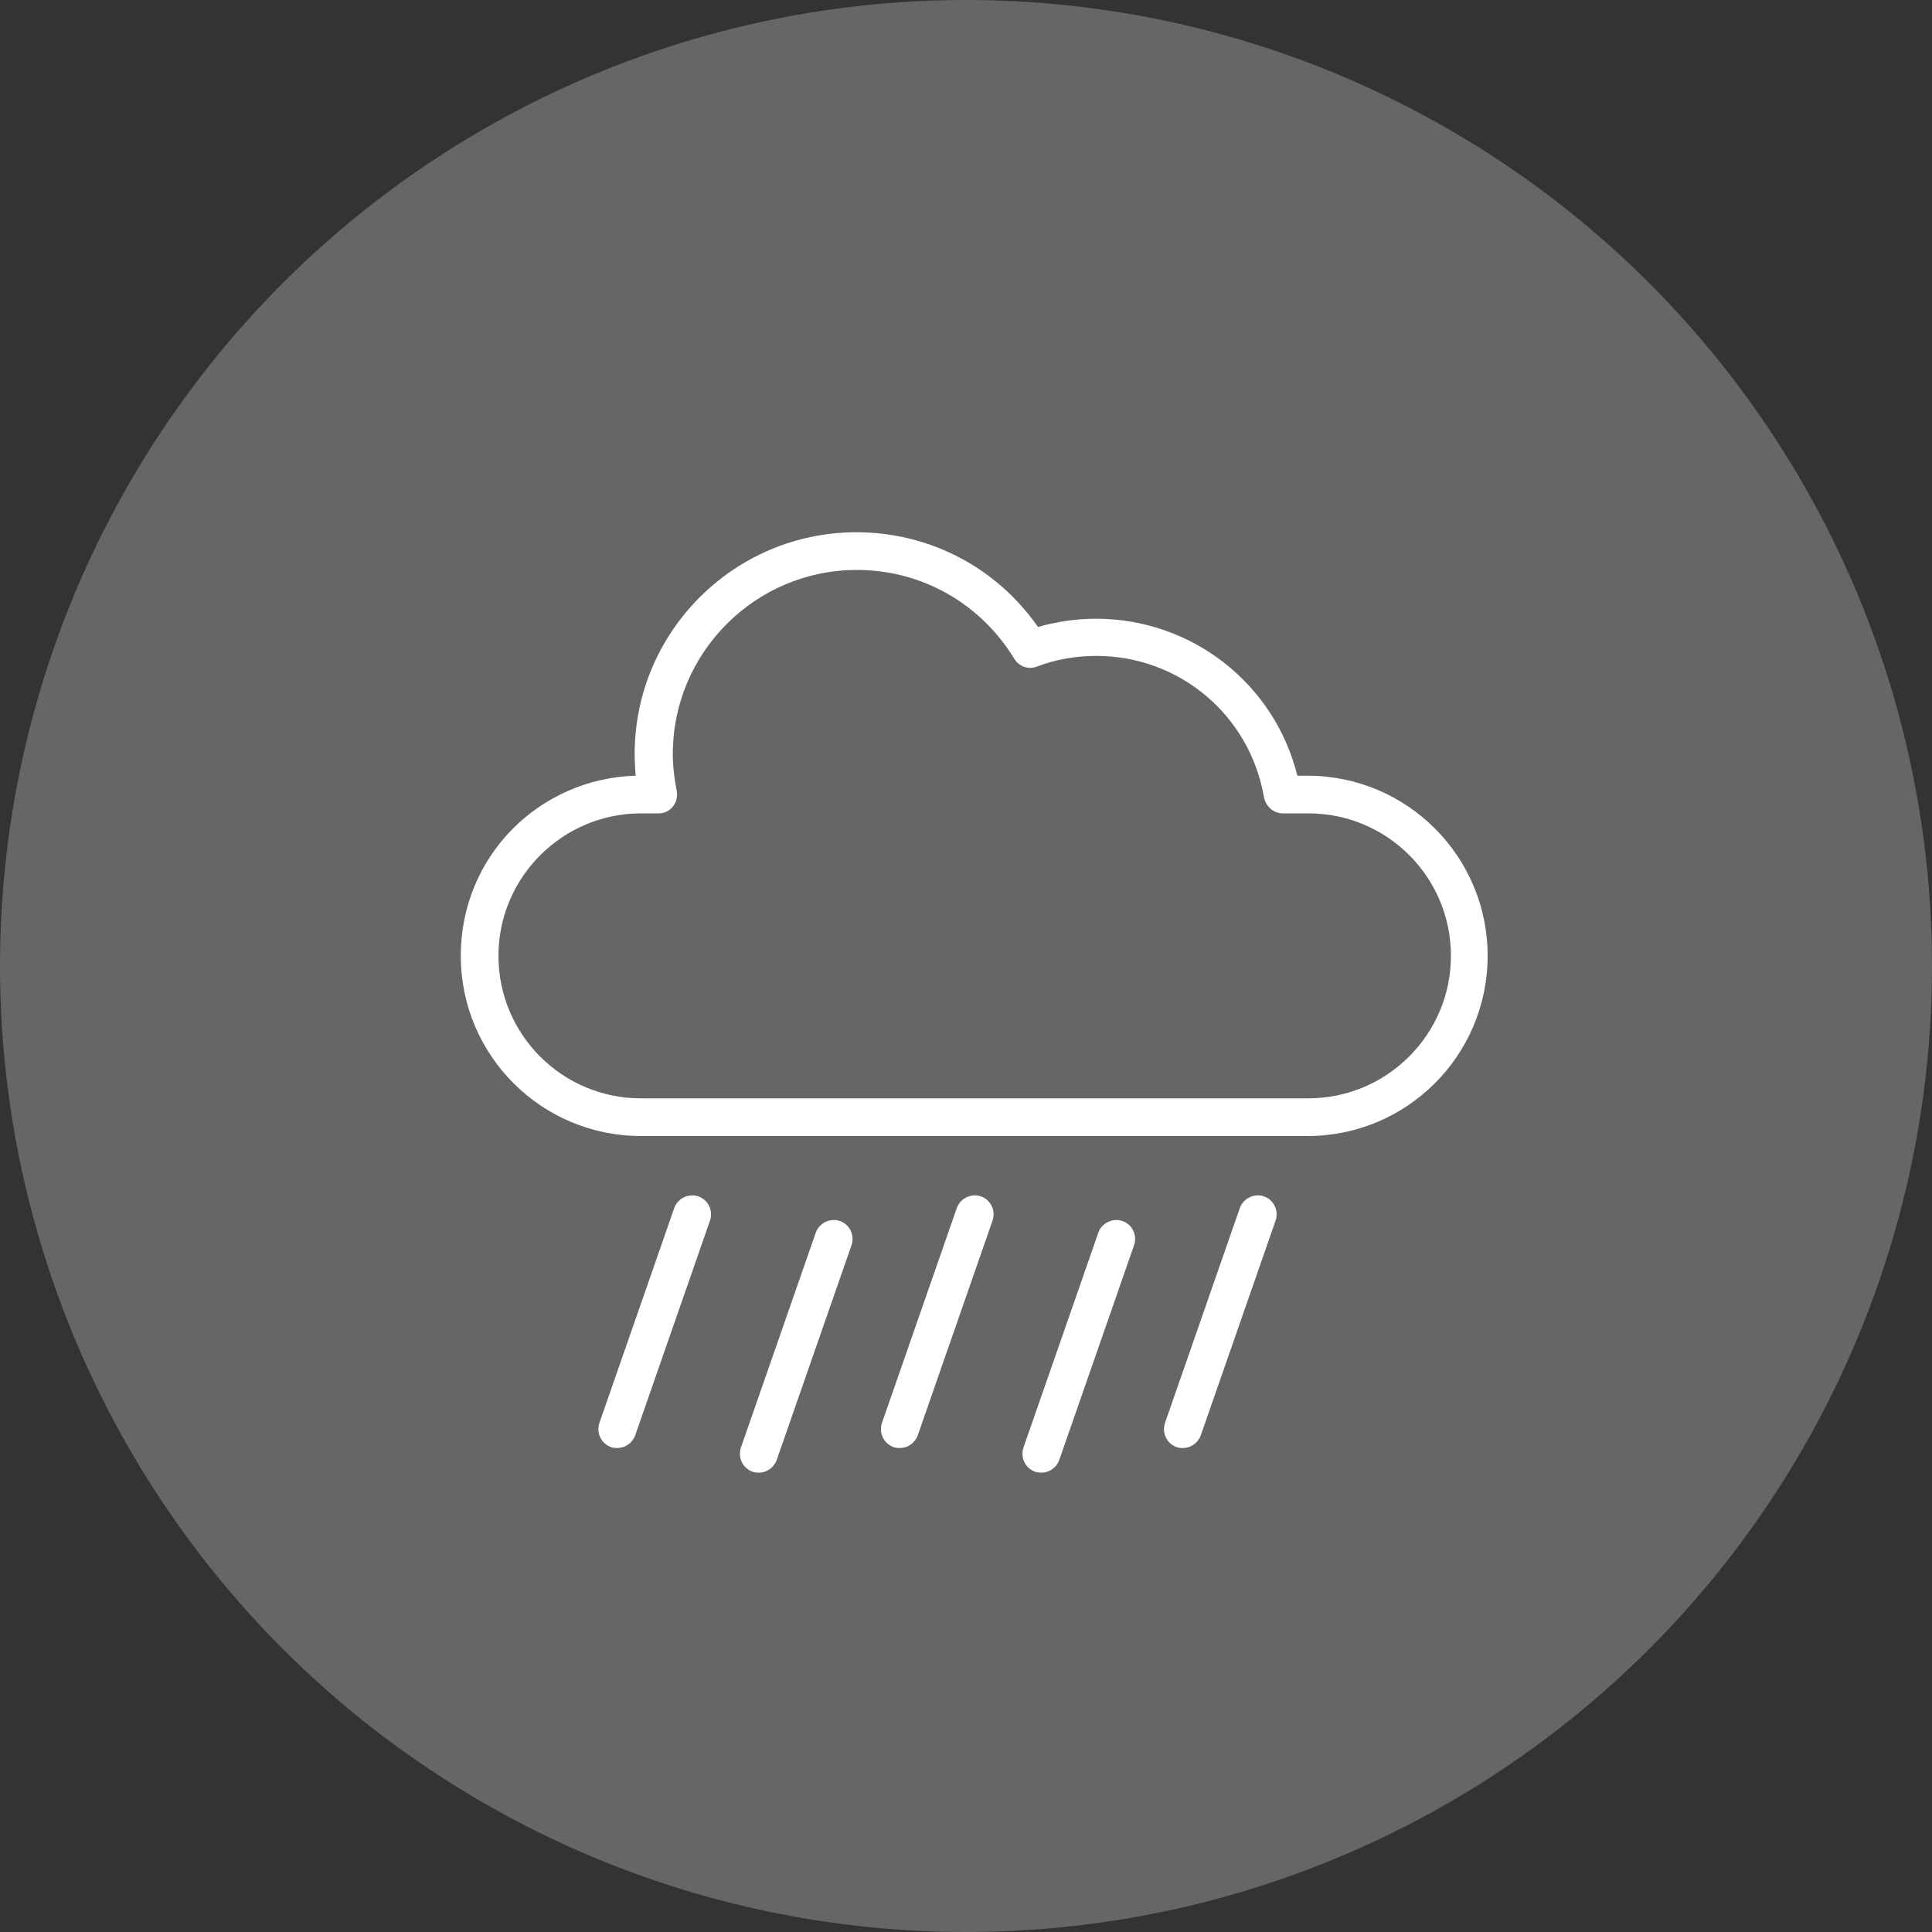
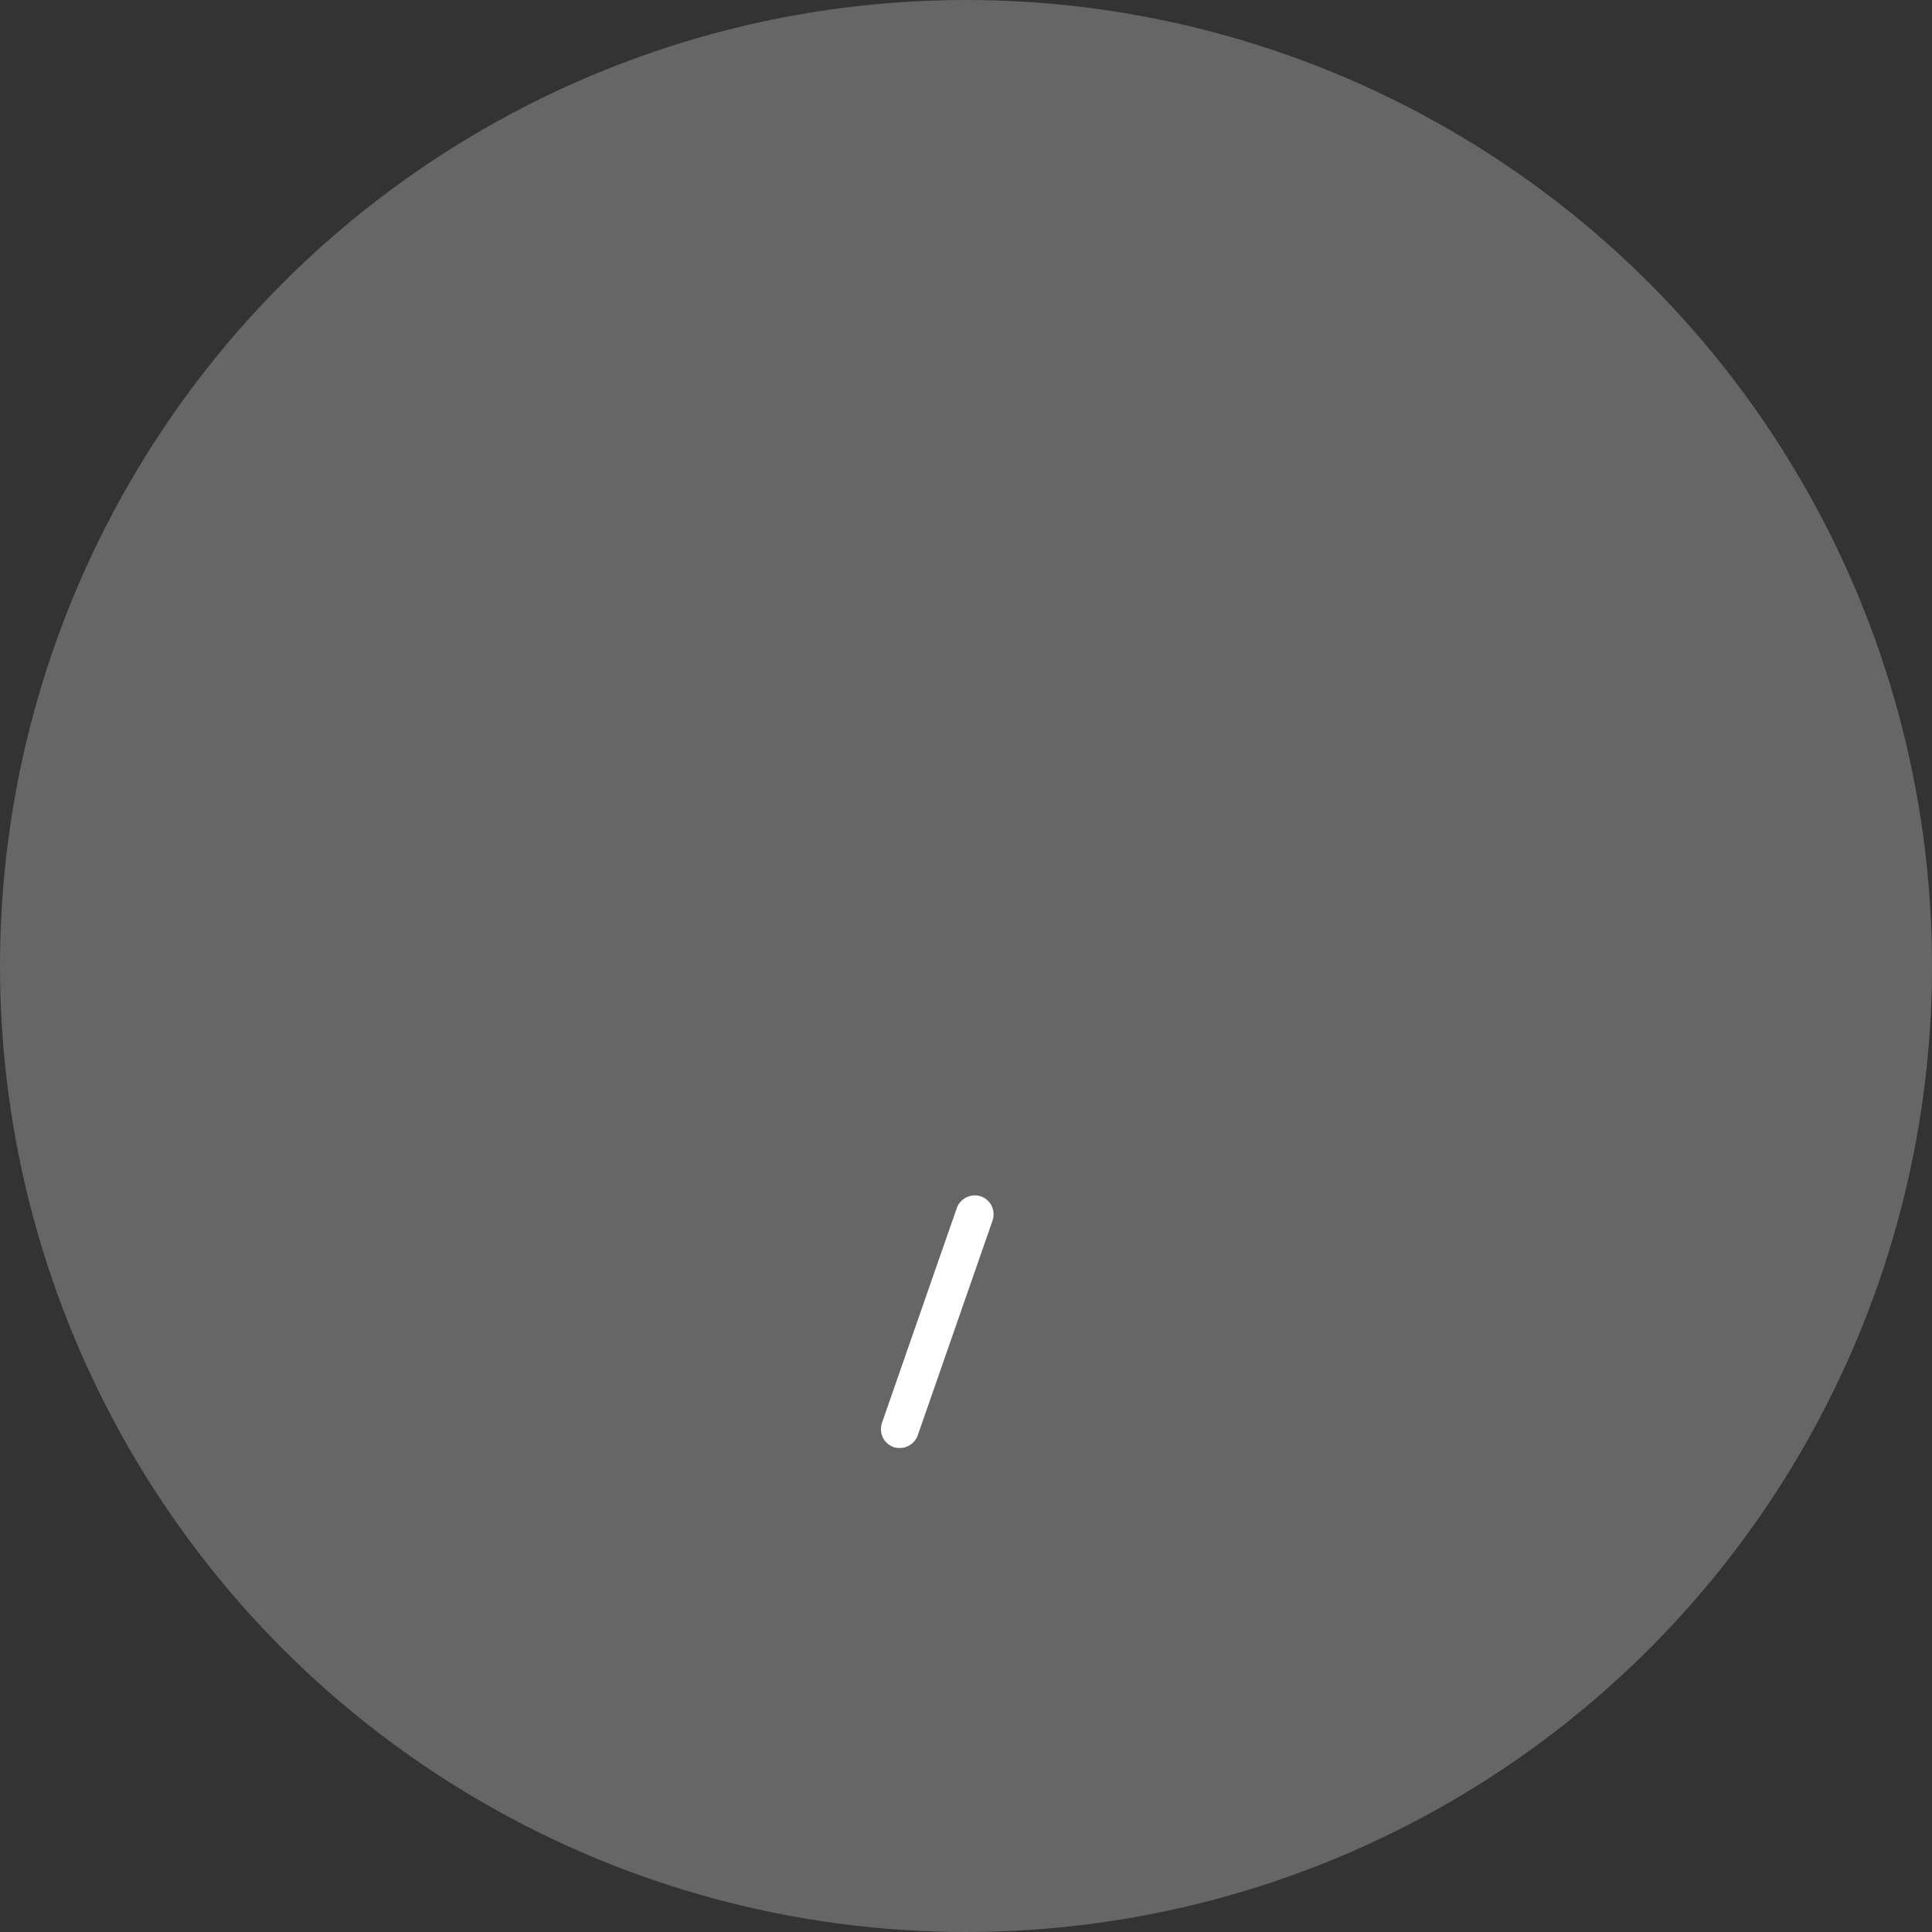
<svg xmlns="http://www.w3.org/2000/svg" id="Layer_1" data-name="Layer 1" viewBox="0 0 40 40">
  <rect x="0" y="0" width="40" height="40" fill="#333333" stroke="none" />
  <defs>
    <style> .cls-1 { fill: #fff; } .cls-2 { fill: #666; } </style>
  </defs>
  <circle class="cls-2" cx="20" cy="20" r="20" />
  <g>
-     <path class="cls-1" d="M27.09,23.52h-13.82c-2.06,0-3.73-1.67-3.73-3.73s1.62-3.67,3.62-3.73c-.01-.15-.02-.3-.02-.45,0-2.53,2.06-4.59,4.59-4.59,1.52,0,2.9.73,3.76,1.96.39-.11.79-.17,1.2-.17,1.99,0,3.7,1.35,4.17,3.25h.21c2.06,0,3.73,1.67,3.73,3.73s-1.67,3.73-3.73,3.73ZM13.27,16.84c-1.62,0-2.95,1.32-2.95,2.95s1.32,2.95,2.95,2.95h13.82c1.62,0,2.95-1.32,2.95-2.95s-1.32-2.95-2.95-2.95h-.53c-.19,0-.35-.14-.39-.33-.29-1.7-1.75-2.93-3.47-2.93-.42,0-.84.07-1.23.22-.18.07-.37,0-.47-.16-.7-1.15-1.92-1.84-3.26-1.84-2.1,0-3.81,1.71-3.81,3.81,0,.25.03.51.08.76.02.12,0,.23-.08.33s-.19.14-.3.14h-.35Z" />
-     <path class="cls-1" d="M12.78,29.98s-.09,0-.13-.02c-.2-.07-.31-.29-.24-.5l1.55-4.45c.07-.2.3-.31.5-.24.2.07.31.29.24.5l-1.55,4.45c-.06.16-.21.26-.37.26Z" />
-     <path class="cls-1" d="M15.71,30.49s-.09,0-.13-.02c-.2-.07-.31-.29-.24-.5l1.55-4.45c.07-.2.3-.31.5-.24.2.07.31.29.24.5l-1.55,4.45c-.06.16-.21.26-.37.26Z" />
    <path class="cls-1" d="M18.63,29.98s-.09,0-.13-.02c-.2-.07-.31-.29-.24-.5l1.55-4.45c.07-.2.3-.31.5-.24.2.07.31.29.24.5l-1.55,4.45c-.06.16-.21.26-.37.26Z" />
-     <path class="cls-1" d="M24.49,29.98s-.09,0-.13-.02c-.2-.07-.31-.29-.24-.5l1.55-4.45c.07-.2.3-.31.5-.24.2.07.31.29.24.5l-1.55,4.45c-.06.16-.21.26-.37.26Z" />
-     <path class="cls-1" d="M21.56,30.49s-.09,0-.13-.02c-.2-.07-.31-.29-.24-.5l1.55-4.45c.07-.2.3-.31.5-.24.2.07.31.29.24.5l-1.55,4.45c-.06.16-.21.26-.37.26Z" />
  </g>
</svg>